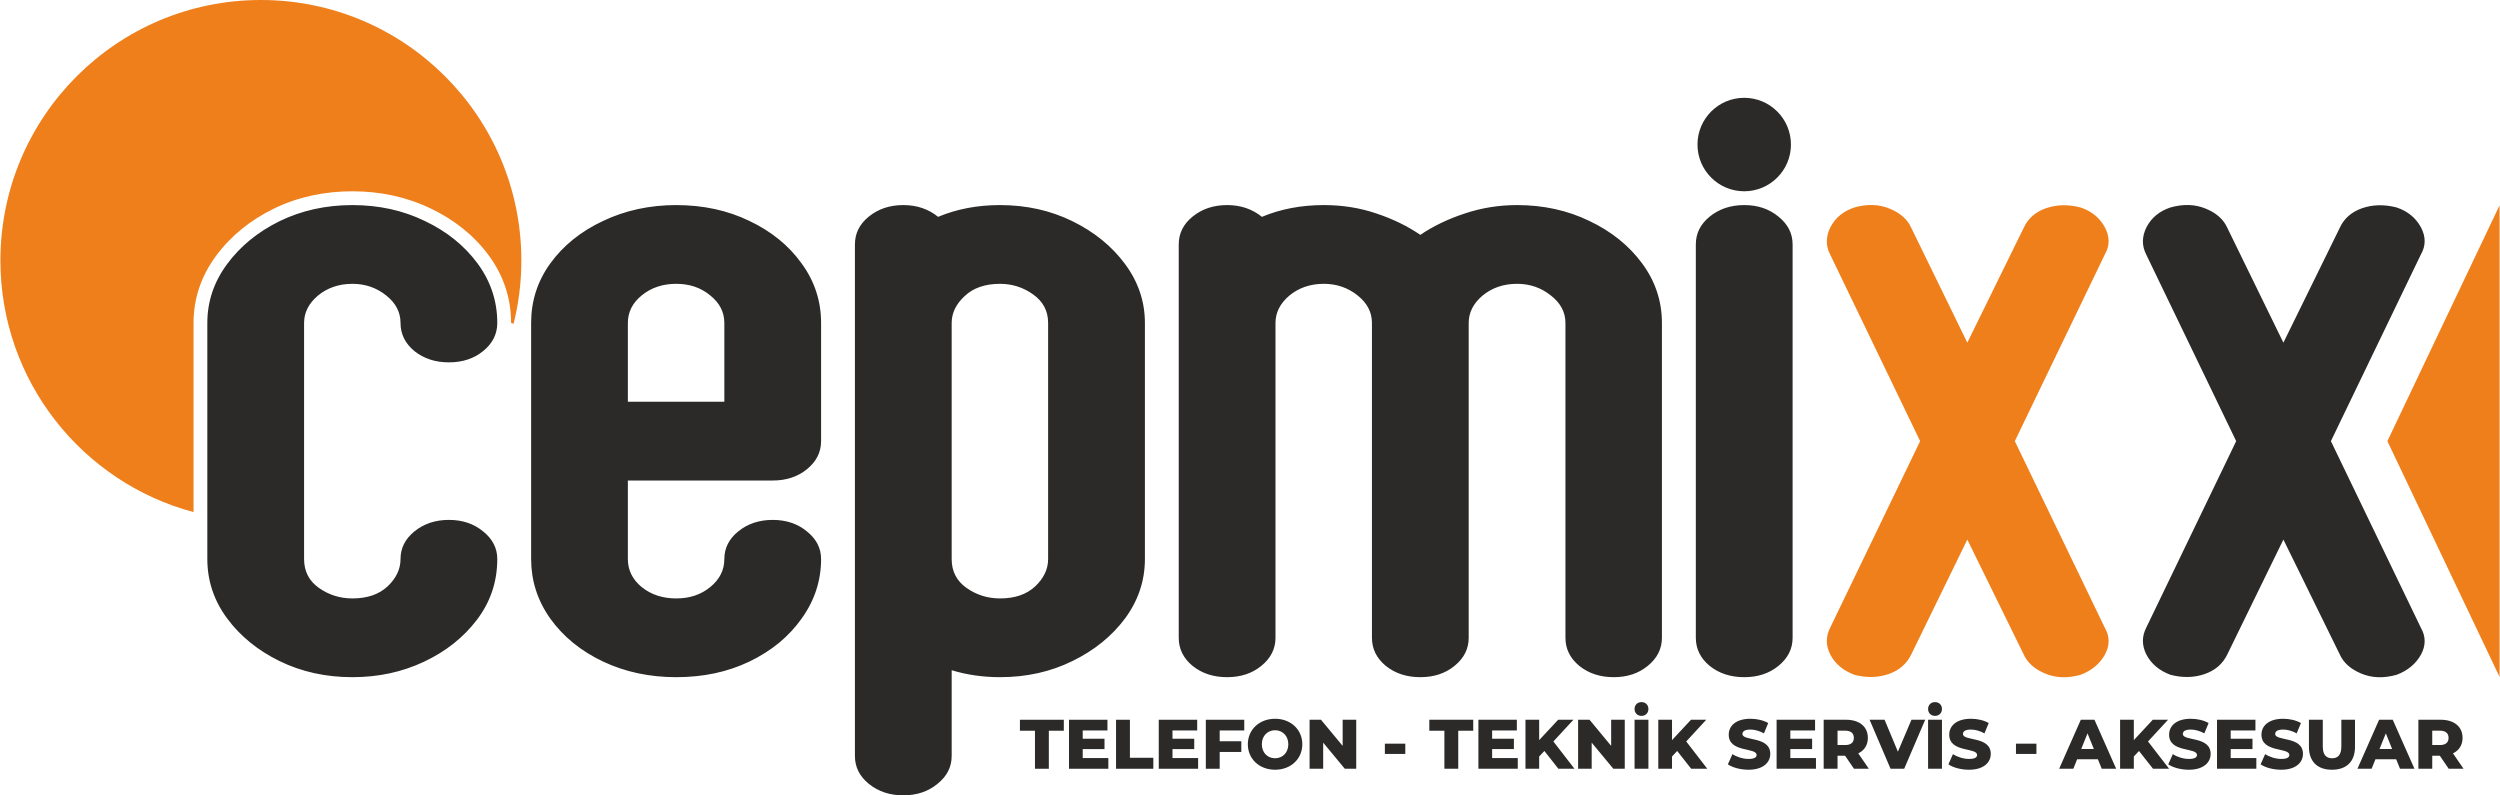
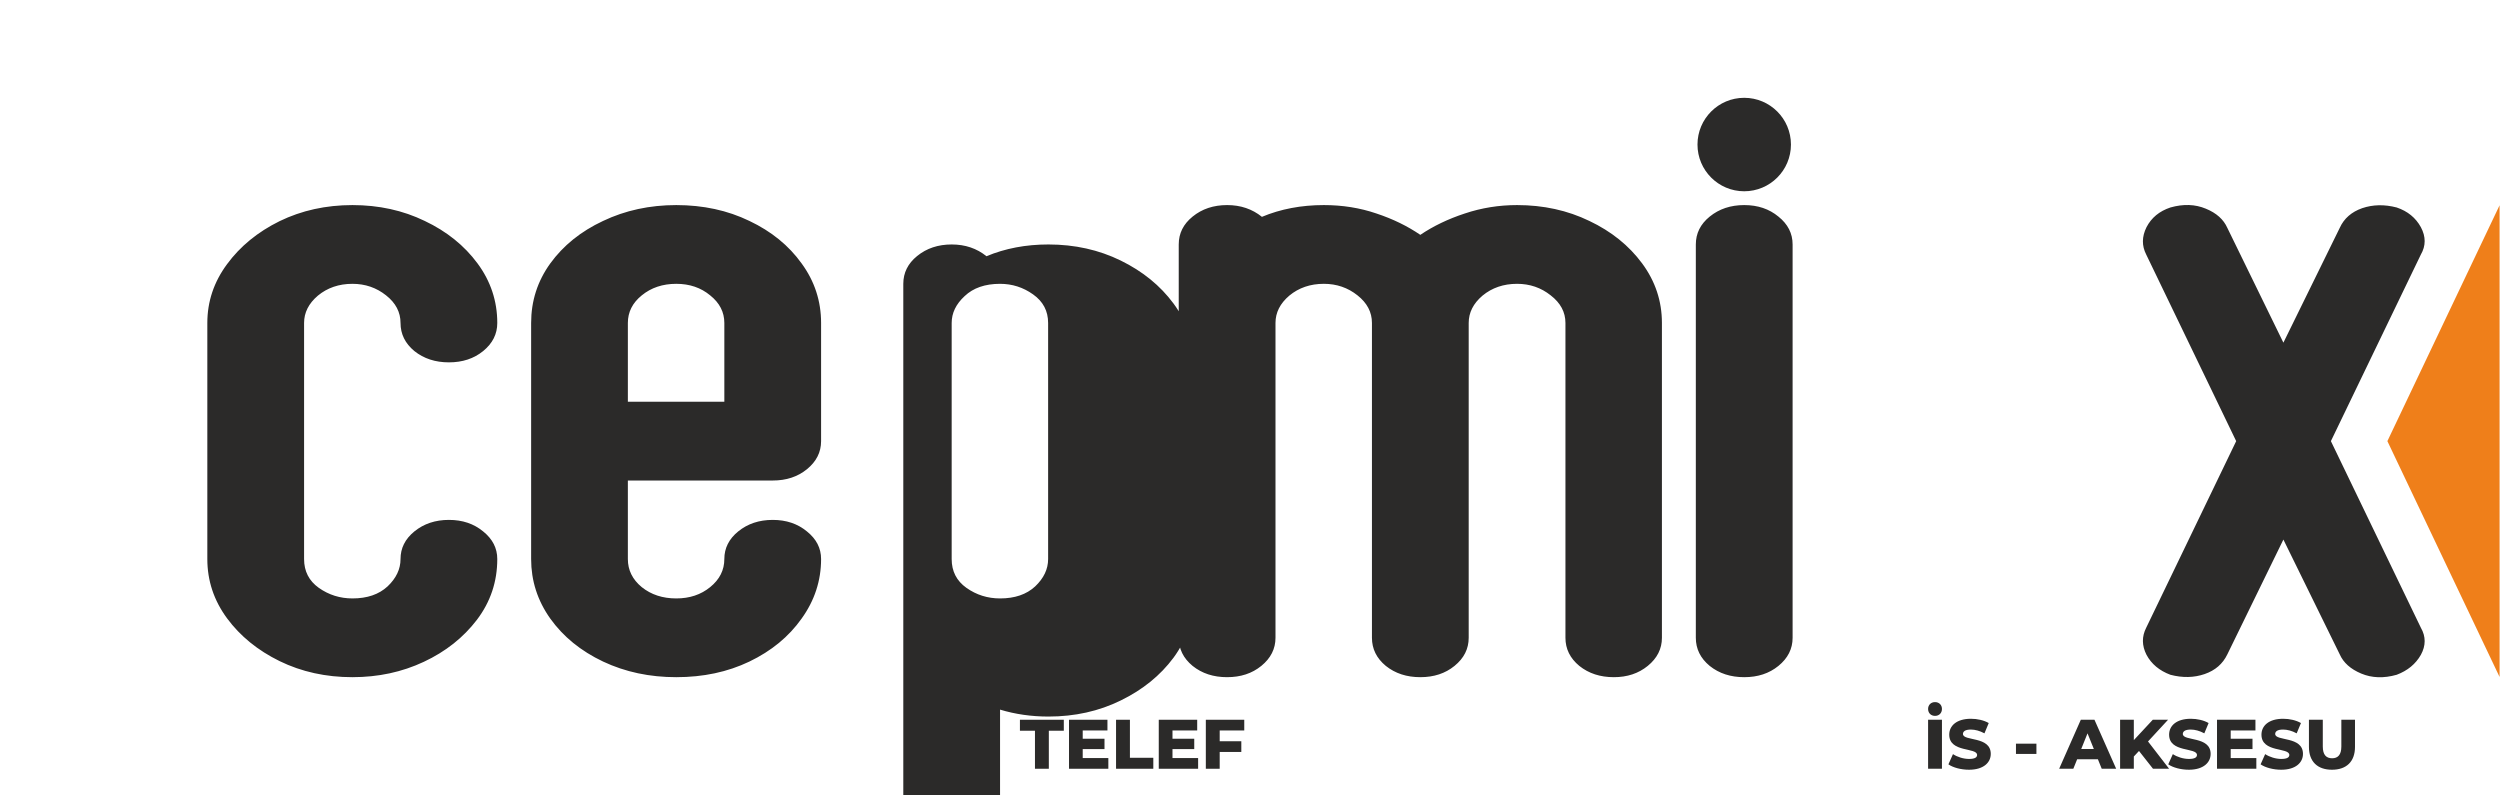
<svg xmlns="http://www.w3.org/2000/svg" xml:space="preserve" width="965px" height="307px" version="1.1" style="shape-rendering:geometricPrecision; text-rendering:geometricPrecision; image-rendering:optimizeQuality; fill-rule:evenodd; clip-rule:evenodd" viewBox="0 0 9175100 2919900">
  <defs>
    <style type="text/css">
   
    .fil1 {fill:#EF7F1A}
    .fil2 {fill:#2B2A29;fill-rule:nonzero}
    .fil0 {fill:#EF7F1A;fill-rule:nonzero}
   
  </style>
  </defs>
  <g id="Katman_x0020_1">
    <g id="_2323689321600">
      <polygon class="fil0" points="8763200,1619500 9175100,2485300 9175100,753700 " />
-       <path class="fil1" d="M956200 0c528100,0 956300,428100 956300,956200 0,80100 -9900,157800 -28400,232200l-9300 -2700c0,-91500 -28100,-175000 -82500,-248700 -55600,-75200 -128600,-131300 -212700,-171600 -90300,-43300 -187200,-63100 -287200,-63100 -100800,0 -198900,19700 -289700,64200 -83700,40900 -155800,98100 -211300,173200 -53900,73000 -82400,155300 -82400,246000l0 694400c-408300,-109000 -709000,-481300 -709000,-923900 0,-528100 428100,-956200 956200,-956200z" />
-       <path class="fil0" d="M6806300 2477300c-40600,-15200 -69900,-39700 -87800,-73200 -17300,-33900 -17600,-67200 -1000,-99600l330300 -685000 -330300 -685000c-16600,-32200 -16300,-65700 1000,-100500 17900,-34600 47200,-58700 87800,-72300 47600,-13500 90900,-11900 129900,4400 39000,15900 65300,39500 79100,70500l205700 421400 206900 -421400c15700,-34600 43300,-58600 82300,-72300 39500,-13400 81800,-14300 126700,-2600 40300,13600 69900,37700 88800,72300 18700,34800 18700,68300 0,100500l-330300 685000 330300 685000c18700,32400 18700,65700 0,99600 -18900,33500 -48500,58000 -88800,73200 -47600,13500 -91000,11900 -129900,-4400 -39000,-16300 -65600,-39900 -79100,-70500l-206900 -421500 -205700 421500c-16800,34800 -44400,58800 -83400,72300 -39000,13400 -81000,14300 -125600,2600z" />
-       <path class="fil2" d="M7966600 2477300c-40600,-15200 -69800,-39700 -87700,-73200 -17300,-33900 -17600,-67200 -1100,-99600l330300 -685000 -330300 -685000c-16500,-32200 -16200,-65700 1100,-100500 17900,-34600 47100,-58700 87700,-72300 47700,-13500 91000,-11900 130000,4400 39000,15900 65200,39500 79000,70500l205800 421400 206900 -421400c15700,-34600 43300,-58600 82300,-72300 39500,-13400 81700,-14300 126700,-2600 40300,13600 69800,37700 88800,72300 18600,34800 18600,68300 0,100500l-330300 685000 330300 685000c18600,32400 18600,65700 0,99600 -19000,33500 -48500,58000 -88800,73200 -47700,13500 -91000,11900 -130000,-4400 -39000,-16300 -65500,-39900 -79000,-70500l-206900 -421500 -205800 421500c-16800,34800 -44300,58800 -83400,72300 -38900,13400 -80900,14300 -125600,2600zm-1564700 -2118200c94800,0 171600,76800 171600,171600 0,94700 -76800,171500 -171600,171500 -94700,0 -171500,-76800 -171500,-171500 0,-94800 76800,-171600 171500,-171600zm-4098400 1115800l354200 0 0 -289200c0,-39800 -17300,-73600 -52000,-101300 -34100,-28300 -75500,-42400 -124500,-42400 -49800,0 -92100,14100 -126700,42400 -34200,27700 -51000,61500 -51000,101300l0 289200zm177700 1011200c-97500,0 -187100,-18900 -268600,-57300 -81800,-38800 -146200,-91200 -193900,-157800 -47100,-66300 -70300,-139300 -70300,-218600l0 -866700c0,-80400 23200,-153400 70300,-218600 47700,-65700 112100,-117700 193900,-156000 81500,-38800 171100,-58200 268600,-58200 98800,0 188400,19400 268500,58200 80700,38300 144600,90300 191700,156000 47700,65200 71500,138200 71500,218600l0 433800c0,40600 -17300,74900 -52000,103200 -34100,27700 -75800,41400 -125600,41400l-531800 0 0 288300c0,40500 16800,74900 51000,103100 34600,27800 76900,41500 126700,41500 49000,0 90400,-13700 124500,-41500 34700,-28200 52000,-62600 52000,-103100 0,-39900 16800,-73600 50900,-101400 34700,-28200 76900,-42300 126700,-42300 49800,0 91500,14100 125600,42300 34700,27800 52000,61500 52000,101400 0,79300 -23800,152300 -71500,218600 -47100,66600 -111000,119000 -191700,157800 -80100,38400 -169700,57300 -268500,57300zm1011100 -433700c0,44700 17900,80000 54200,105800 36800,26000 77900,38800 123400,38800 54200,0 97000,-14600 128900,-44100 31700,-30000 47600,-63500 47600,-100500l0 -866700c0,-44000 -18400,-78900 -55200,-104900 -36200,-25800 -76600,-38800 -121300,-38800 -54900,0 -98300,15000 -129900,45000 -32000,29500 -47700,62400 -47700,98700l0 866700zm-177600 867500c-49800,0 -92000,-14100 -126700,-42300 -34100,-27800 -50900,-61700 -50900,-102300l0 -1877800c0,-40600 16800,-74600 50900,-102300 34700,-28200 76900,-42300 126700,-42300 49800,0 92300,14500 127800,43200 68500,-28700 144300,-43200 227400,-43200 96700,0 185200,19800 265300,59000 80700,39500 145400,92200 193900,157800 48200,65300 72600,137300 72600,216000l0 866700c0,79300 -24400,152100 -72600,217700 -48500,65300 -113200,117700 -193900,157000 -80100,39400 -168600,59000 -265300,59000 -62200,0 -121300,-8400 -177600,-25500l0 314700c0,40600 -17300,74500 -52000,102300 -34100,28200 -75800,42300 -125600,42300zm1188800 -433800c-49900,0 -92100,-13600 -126700,-41400 -34200,-28200 -50900,-62600 -50900,-103200l0 -1444000c0,-40600 16700,-74600 50900,-102300 34600,-28200 76800,-42300 126700,-42300 49800,0 92300,14500 127800,43200 68500,-28700 144300,-43200 227400,-43200 68500,0 132600,10300 192700,30800 60700,20100 114300,46300 161400,78500 47700,-32200 102100,-58400 163500,-78500 61200,-20500 125100,-30800 191700,-30800 96700,0 185200,19400 265300,58200 80700,38300 145400,90300 193900,156000 48200,65200 72600,138200 72600,218600l0 1155800c0,40600 -17400,75000 -52000,103200 -34100,27800 -75500,41400 -124600,41400 -49800,0 -92000,-13600 -126700,-41400 -34100,-28200 -50900,-62600 -50900,-103200l0 -1155800c0,-39800 -18100,-73600 -54100,-101300 -35500,-28300 -76600,-42400 -123500,-42400 -49800,0 -92000,14600 -126700,43200 -34100,28900 -50900,62400 -50900,100500l0 1155800c0,40600 -17300,75000 -52000,103200 -34100,27800 -75800,41400 -125600,41400 -49800,0 -92000,-13600 -126700,-41400 -34100,-28200 -50900,-62600 -50900,-103200l0 -1155800c0,-39800 -17900,-73600 -53000,-101300 -35500,-28300 -76700,-42400 -123500,-42400 -49800,0 -92100,14600 -126700,43200 -34100,28900 -50900,62400 -50900,100500l0 1155800c0,40600 -17400,75000 -52000,103200 -34100,27800 -75800,41400 -125600,41400zm1898400 0c-49700,0 -92000,-13600 -126700,-41400 -34100,-28200 -50900,-62600 -50900,-103200l0 -1444000c0,-40600 16800,-74600 50900,-102300 34700,-28200 77000,-42300 126700,-42300 49900,0 91600,14100 125700,42300 34600,27700 52000,61700 52000,102300l0 1444000c0,40600 -17400,75000 -52000,103200 -34100,27800 -75800,41400 -125700,41400zm-5109500 0c-97500,0 -186800,-19600 -267500,-59000 -80100,-39300 -144600,-91700 -192800,-157000 -48400,-65600 -72500,-138400 -72500,-217700l0 -866700c0,-78700 24100,-150700 72500,-216000 48200,-65600 112700,-118300 192800,-157800 80700,-39200 170000,-59000 267500,-59000 96700,0 185200,19400 265300,58200 80700,38300 145400,90300 193900,156000 48200,65200 72500,138200 72500,218600 0,40600 -17300,75000 -51900,103200 -34100,27700 -75800,41400 -125700,41400 -49800,0 -92000,-13700 -126700,-41400 -34100,-28200 -50900,-62600 -50900,-103200 0,-39800 -17800,-73600 -53000,-101300 -35500,-28300 -76700,-42400 -123500,-42400 -49800,0 -92000,14600 -126700,43200 -34100,28900 -50900,62400 -50900,100500l0 866700c0,44700 17900,80000 54100,105800 36900,26000 78000,38800 123500,38800 54200,0 96900,-14600 128900,-44100 31700,-30000 47600,-63500 47600,-100500 0,-39900 16800,-73600 50900,-101400 34700,-28200 76900,-42300 126700,-42300 49900,0 91600,14100 125700,42300 34600,27800 51900,61500 51900,101400 0,82900 -24900,157300 -74700,223000 -49800,65300 -114800,116800 -194900,154300 -80100,37700 -167600,56400 -262100,56400z" />
+       <path class="fil2" d="M7966600 2477300c-40600,-15200 -69800,-39700 -87700,-73200 -17300,-33900 -17600,-67200 -1100,-99600l330300 -685000 -330300 -685000c-16500,-32200 -16200,-65700 1100,-100500 17900,-34600 47100,-58700 87700,-72300 47700,-13500 91000,-11900 130000,4400 39000,15900 65200,39500 79000,70500l205800 421400 206900 -421400c15700,-34600 43300,-58600 82300,-72300 39500,-13400 81700,-14300 126700,-2600 40300,13600 69800,37700 88800,72300 18600,34800 18600,68300 0,100500l-330300 685000 330300 685000c18600,32400 18600,65700 0,99600 -19000,33500 -48500,58000 -88800,73200 -47700,13500 -91000,11900 -130000,-4400 -39000,-16300 -65500,-39900 -79000,-70500l-206900 -421500 -205800 421500c-16800,34800 -44300,58800 -83400,72300 -38900,13400 -80900,14300 -125600,2600zm-1564700 -2118200c94800,0 171600,76800 171600,171600 0,94700 -76800,171500 -171600,171500 -94700,0 -171500,-76800 -171500,-171500 0,-94800 76800,-171600 171500,-171600zm-4098400 1115800l354200 0 0 -289200c0,-39800 -17300,-73600 -52000,-101300 -34100,-28300 -75500,-42400 -124500,-42400 -49800,0 -92100,14100 -126700,42400 -34200,27700 -51000,61500 -51000,101300l0 289200zm177700 1011200c-97500,0 -187100,-18900 -268600,-57300 -81800,-38800 -146200,-91200 -193900,-157800 -47100,-66300 -70300,-139300 -70300,-218600l0 -866700c0,-80400 23200,-153400 70300,-218600 47700,-65700 112100,-117700 193900,-156000 81500,-38800 171100,-58200 268600,-58200 98800,0 188400,19400 268500,58200 80700,38300 144600,90300 191700,156000 47700,65200 71500,138200 71500,218600l0 433800c0,40600 -17300,74900 -52000,103200 -34100,27700 -75800,41400 -125600,41400l-531800 0 0 288300c0,40500 16800,74900 51000,103100 34600,27800 76900,41500 126700,41500 49000,0 90400,-13700 124500,-41500 34700,-28200 52000,-62600 52000,-103100 0,-39900 16800,-73600 50900,-101400 34700,-28200 76900,-42300 126700,-42300 49800,0 91500,14100 125600,42300 34700,27800 52000,61500 52000,101400 0,79300 -23800,152300 -71500,218600 -47100,66600 -111000,119000 -191700,157800 -80100,38400 -169700,57300 -268500,57300zm1011100 -433700c0,44700 17900,80000 54200,105800 36800,26000 77900,38800 123400,38800 54200,0 97000,-14600 128900,-44100 31700,-30000 47600,-63500 47600,-100500l0 -866700c0,-44000 -18400,-78900 -55200,-104900 -36200,-25800 -76600,-38800 -121300,-38800 -54900,0 -98300,15000 -129900,45000 -32000,29500 -47700,62400 -47700,98700l0 866700zm-177600 867500l0 -1877800c0,-40600 16800,-74600 50900,-102300 34700,-28200 76900,-42300 126700,-42300 49800,0 92300,14500 127800,43200 68500,-28700 144300,-43200 227400,-43200 96700,0 185200,19800 265300,59000 80700,39500 145400,92200 193900,157800 48200,65300 72600,137300 72600,216000l0 866700c0,79300 -24400,152100 -72600,217700 -48500,65300 -113200,117700 -193900,157000 -80100,39400 -168600,59000 -265300,59000 -62200,0 -121300,-8400 -177600,-25500l0 314700c0,40600 -17300,74500 -52000,102300 -34100,28200 -75800,42300 -125600,42300zm1188800 -433800c-49900,0 -92100,-13600 -126700,-41400 -34200,-28200 -50900,-62600 -50900,-103200l0 -1444000c0,-40600 16700,-74600 50900,-102300 34600,-28200 76800,-42300 126700,-42300 49800,0 92300,14500 127800,43200 68500,-28700 144300,-43200 227400,-43200 68500,0 132600,10300 192700,30800 60700,20100 114300,46300 161400,78500 47700,-32200 102100,-58400 163500,-78500 61200,-20500 125100,-30800 191700,-30800 96700,0 185200,19400 265300,58200 80700,38300 145400,90300 193900,156000 48200,65200 72600,138200 72600,218600l0 1155800c0,40600 -17400,75000 -52000,103200 -34100,27800 -75500,41400 -124600,41400 -49800,0 -92000,-13600 -126700,-41400 -34100,-28200 -50900,-62600 -50900,-103200l0 -1155800c0,-39800 -18100,-73600 -54100,-101300 -35500,-28300 -76600,-42400 -123500,-42400 -49800,0 -92000,14600 -126700,43200 -34100,28900 -50900,62400 -50900,100500l0 1155800c0,40600 -17300,75000 -52000,103200 -34100,27800 -75800,41400 -125600,41400 -49800,0 -92000,-13600 -126700,-41400 -34100,-28200 -50900,-62600 -50900,-103200l0 -1155800c0,-39800 -17900,-73600 -53000,-101300 -35500,-28300 -76700,-42400 -123500,-42400 -49800,0 -92100,14600 -126700,43200 -34100,28900 -50900,62400 -50900,100500l0 1155800c0,40600 -17400,75000 -52000,103200 -34100,27800 -75800,41400 -125600,41400zm1898400 0c-49700,0 -92000,-13600 -126700,-41400 -34100,-28200 -50900,-62600 -50900,-103200l0 -1444000c0,-40600 16800,-74600 50900,-102300 34700,-28200 77000,-42300 126700,-42300 49900,0 91600,14100 125700,42300 34600,27700 52000,61700 52000,102300l0 1444000c0,40600 -17400,75000 -52000,103200 -34100,27800 -75800,41400 -125700,41400zm-5109500 0c-97500,0 -186800,-19600 -267500,-59000 -80100,-39300 -144600,-91700 -192800,-157000 -48400,-65600 -72500,-138400 -72500,-217700l0 -866700c0,-78700 24100,-150700 72500,-216000 48200,-65600 112700,-118300 192800,-157800 80700,-39200 170000,-59000 267500,-59000 96700,0 185200,19400 265300,58200 80700,38300 145400,90300 193900,156000 48200,65200 72500,138200 72500,218600 0,40600 -17300,75000 -51900,103200 -34100,27700 -75800,41400 -125700,41400 -49800,0 -92000,-13700 -126700,-41400 -34100,-28200 -50900,-62600 -50900,-103200 0,-39800 -17800,-73600 -53000,-101300 -35500,-28300 -76700,-42400 -123500,-42400 -49800,0 -92000,14600 -126700,43200 -34100,28900 -50900,62400 -50900,100500l0 866700c0,44700 17900,80000 54100,105800 36900,26000 78000,38800 123500,38800 54200,0 96900,-14600 128900,-44100 31700,-30000 47600,-63500 47600,-100500 0,-39900 16800,-73600 50900,-101400 34700,-28200 76900,-42300 126700,-42300 49900,0 91600,14100 125700,42300 34600,27800 51900,61500 51900,101400 0,82900 -24900,157300 -74700,223000 -49800,65300 -114800,116800 -194900,154300 -80100,37700 -167600,56400 -262100,56400z" />
      <path class="fil2" d="M3742900 2822300m55200 0l50900 0 0 -139600 55000 0 0 -40300 -161100 0 0 40300 55200 0 0 139600zm125000 0m50300 -39300l0 -32900 80000 0 0 -38000 -80000 0 0 -30400 90800 0 0 -39300 -141100 0 0 179900 144400 0 0 -39300 -94100 0zm122400 39300m0 0l136800 0 0 -40300 -85900 0 0 -139600 -50900 0 0 179900zm156800 0m50400 -39300l0 -32900 79900 0 0 -38000 -79900 0 0 -30400 90700 0 0 -39300 -141100 0 0 179900 144500 0 0 -39300 -94100 0zm122400 39300m141100 -140600l0 -39300 -141100 0 0 179900 50900 0 0 -61700 79400 0 0 -39300 -79400 0 0 -39600 90200 0z" />
-       <path class="fil2" d="M4579600 2822300m100000 3600c57600,0 100000,-39600 100000,-93500 0,-54000 -42400,-93600 -100000,-93600 -57600,0 -100000,39600 -100000,93600 0,53900 42400,93500 100000,93500zm0 -42100c-27300,0 -48600,-20300 -48600,-51400 0,-31100 21300,-51500 48600,-51500 27200,0 48600,20400 48600,51500 0,31100 -21400,51400 -48600,51400zm126700 38500m121400 -179900l0 95900 -79500 -95900 -41900 0 0 179900 49900 0 0 -95900 79400 95900 41900 0 0 -179900 -49800 0zm155000 179900m0 -54500l75000 0 0 -37500 -75000 0 0 37500zm163200 54500m55300 0l50900 0 0 -139600 55000 0 0 -40300 -161200 0 0 40300 55300 0 0 139600zm124900 0m50400 -39300l0 -32900 79900 0 0 -38000 -79900 0 0 -30400 90700 0 0 -39300 -141100 0 0 179900 144500 0 0 -39300 -94100 0zm122400 39300m120800 0l59100 0 -77400 -100200 73600 -79700 -56100 0 -69700 74800 0 -74800 -50300 0 0 179900 50300 0 0 -45000 19100 -20300 51400 65300zm72500 0m121300 -179900l0 95900 -79400 -95900 -41900 0 0 179900 49800 0 0 -95900 79500 95900 41900 0 0 -179900 -49900 0zm85900 179900m25400 -194100c14900,0 25500,-10500 25500,-25400 0,-14700 -10600,-25200 -25500,-25200 -14900,0 -25400,10500 -25400,25200 0,14900 10500,25400 25400,25400zm-25400 194100l50900 0 0 -179900 -50900 0 0 179900zm87100 0m120800 0l59100 0 -77300 -100200 73500 -79700 -56000 0 -69700 74800 0 -74800 -50400 0 0 179900 50400 0 0 -45000 19000 -20300 51400 65300zm134700 0m75900 3600c53400,0 79700,-26700 79700,-58100 0,-66300 -102100,-45700 -102100,-73200 0,-9000 7700,-16200 29000,-16200 15700,0 32700,4600 49900,13900l15700 -37800c-17700,-10300 -41900,-15700 -65300,-15700 -53500,0 -79700,26200 -79700,58300 0,66900 102300,46000 102300,74600 0,8700 -8200,14600 -29300,14600 -20800,0 -43400,-7200 -59400,-17700l-16700 37500c17000,11900 46300,19800 75900,19800zm103000 -3600m50400 -39300l0 -32900 80000 0 0 -38000 -80000 0 0 -30400 90800 0 0 -39300 -141200 0 0 179900 144500 0 0 -39300 -94100 0zm122400 39300m111300 0l54500 0 -38800 -56500c22300,-10800 35200,-30400 35200,-56800 0,-41200 -30900,-66600 -80000,-66600l-82200 0 0 179900 50900 0 0 -47800 27700 0 32700 47800zm-500 -113300c0,16400 -10600,26200 -31600,26200l-28300 0 0 -52700 28300 0c21000,0 31600,9800 31600,26500zm57800 113300m153700 -179900l-49800 117200 -48900 -117200 -55000 0 76900 179900 50100 0 77100 -179900 -50400 0z" />
      <path class="fil2" d="M7077000 2822300m25500 -194100c14900,0 25400,-10500 25400,-25400 0,-14700 -10500,-25200 -25400,-25200 -15000,0 -25500,10500 -25500,25200 0,14900 10500,25400 25500,25400zm-25500 194100l50900 0 0 -179900 -50900 0 0 179900zm74600 0m75800 3600c53500,0 79700,-26700 79700,-58100 0,-66300 -102100,-45700 -102100,-73200 0,-9000 7700,-16200 29100,-16200 15600,0 32600,4600 49800,13900l15700 -37800c-17700,-10300 -41900,-15700 -65300,-15700 -53400,0 -79700,26200 -79700,58300 0,66900 102300,46000 102300,74600 0,8700 -8200,14600 -29300,14600 -20800,0 -43400,-7200 -59300,-17700l-16700 37500c16900,11900 46200,19800 75800,19800zm172200 -3600m0 -54500l75100 0 0 -37500 -75100 0 0 37500zm158600 54500m156300 0l53000 0 -79700 -179900 -50100 0 -79500 179900 52000 0 14100 -34900 76100 0 14100 34900zm-75300 -72500l23100 -57500 23200 57500 -46300 0zm142700 72500m120800 0l59100 0 -77400 -100200 73600 -79700 -56100 0 -69600 74800 0 -74800 -50400 0 0 179900 50400 0 0 -45000 19000 -20300 51400 65300z" />
      <path class="fil2" d="M7958700 2822300m75900 3600c53400,0 79700,-26700 79700,-58100 0,-66300 -102100,-45700 -102100,-73200 0,-9000 7700,-16200 29100,-16200 15600,0 32600,4600 49800,13900l15700 -37800c-17700,-10300 -41900,-15700 -65300,-15700 -53400,0 -79700,26200 -79700,58300 0,66900 102300,46000 102300,74600 0,8700 -8200,14600 -29300,14600 -20800,0 -43400,-7200 -59300,-17700l-16800 37500c17000,11900 46300,19800 75900,19800zm103100 -3600m50300 -39300l0 -32900 80000 0 0 -38000 -80000 0 0 -30400 90800 0 0 -39300 -141100 0 0 179900 144400 0 0 -39300 -94100 0zm109800 39300m75800 3600c53500,0 79700,-26700 79700,-58100 0,-66300 -102000,-45700 -102000,-73200 0,-9000 7700,-16200 29000,-16200 15700,0 32700,4600 49900,13900l15700 -37800c-17800,-10300 -41900,-15700 -65300,-15700 -53500,0 -79700,26200 -79700,58300 0,66900 102300,46000 102300,74600 0,8700 -8200,14600 -29300,14600 -20800,0 -43400,-7200 -59400,-17700l-16700 37500c17000,11900 46300,19800 75800,19800zm101600 -3600m84600 3600c53200,0 84500,-30000 84500,-83800l0 -99700 -50100 0 0 98200c0,30800 -12900,43200 -33900,43200 -21400,0 -34200,-12400 -34200,-43200l0 -98200 -50900 0 0 99700c0,53800 31300,83800 84600,83800z" />
-       <path class="fil2" d="M8653300 2822300m156300 0l53000 0 -79700 -179900 -50100 0 -79500 179900 52000 0 14100 -34900 76100 0 14100 34900zm-75300 -72500l23200 -57500 23100 57500 -46300 0zm142700 72500m111300 0l54500 0 -38800 -56500c22300,-10800 35200,-30400 35200,-56800 0,-41200 -30900,-66600 -80000,-66600l-82200 0 0 179900 50900 0 0 -47800 27800 0 32600 47800zm-500 -113300c0,16400 -10600,26200 -31600,26200l-28300 0 0 -52700 28300 0c21000,0 31600,9800 31600,26500z" />
    </g>
  </g>
</svg>